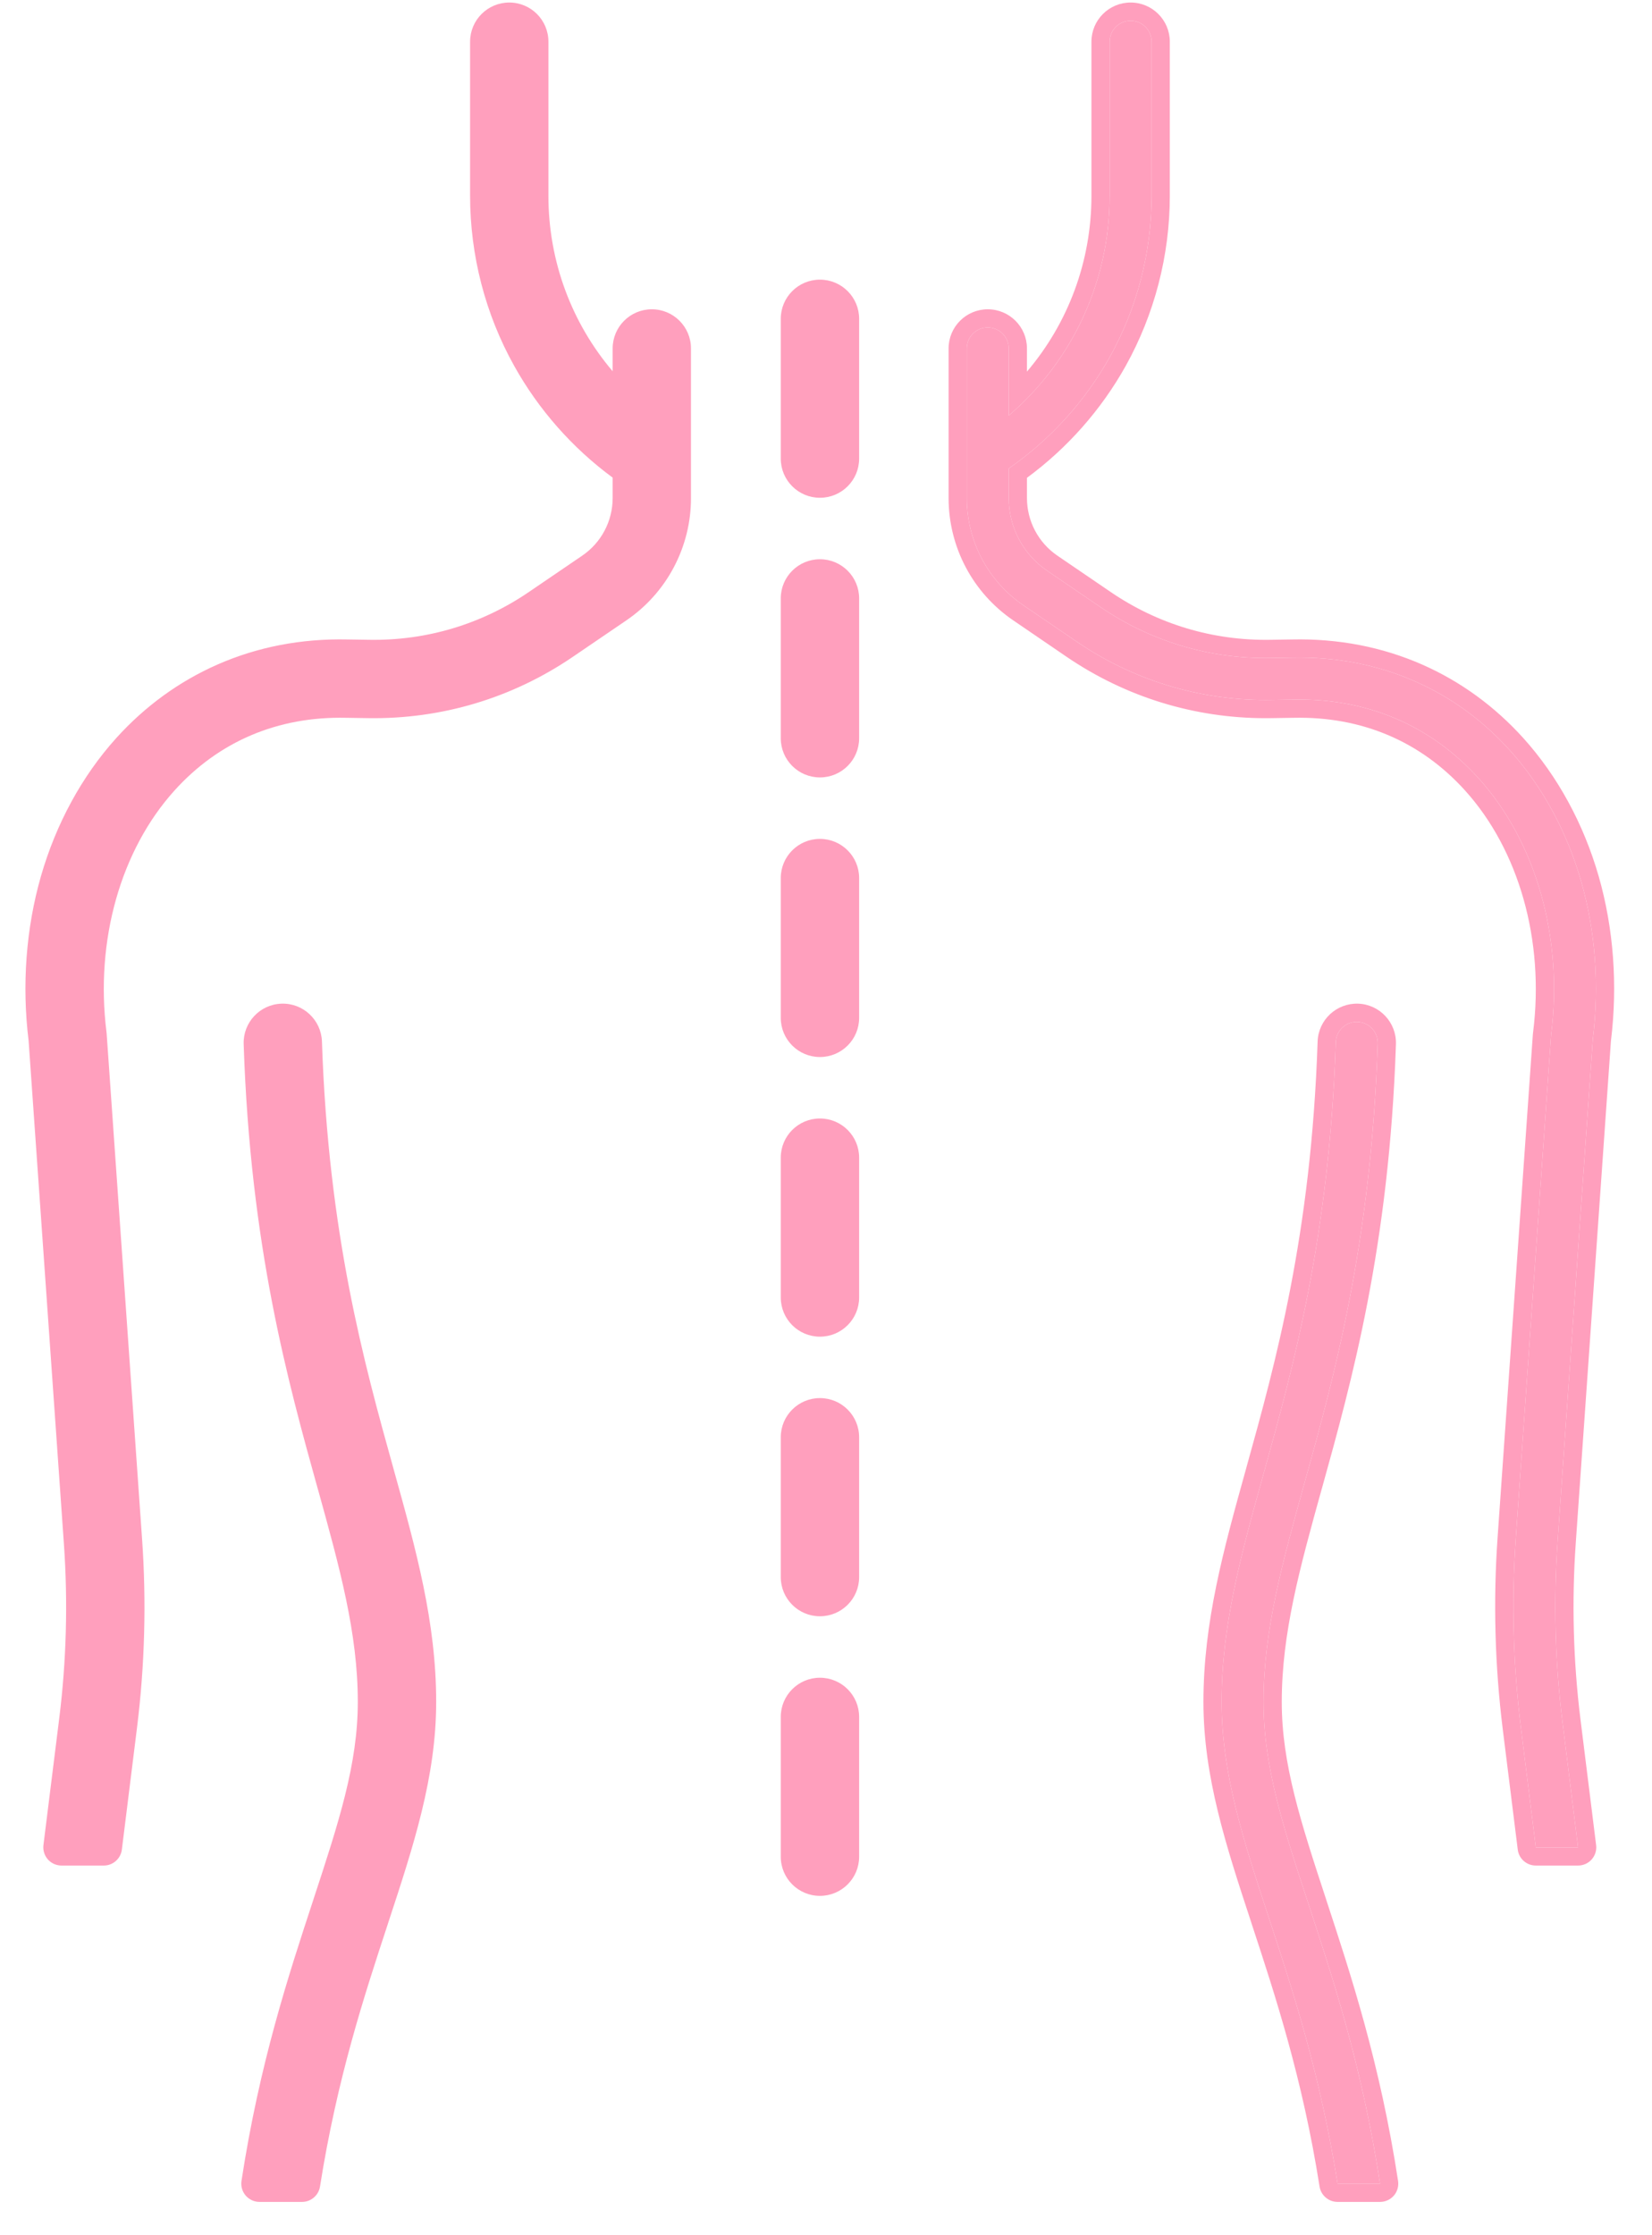
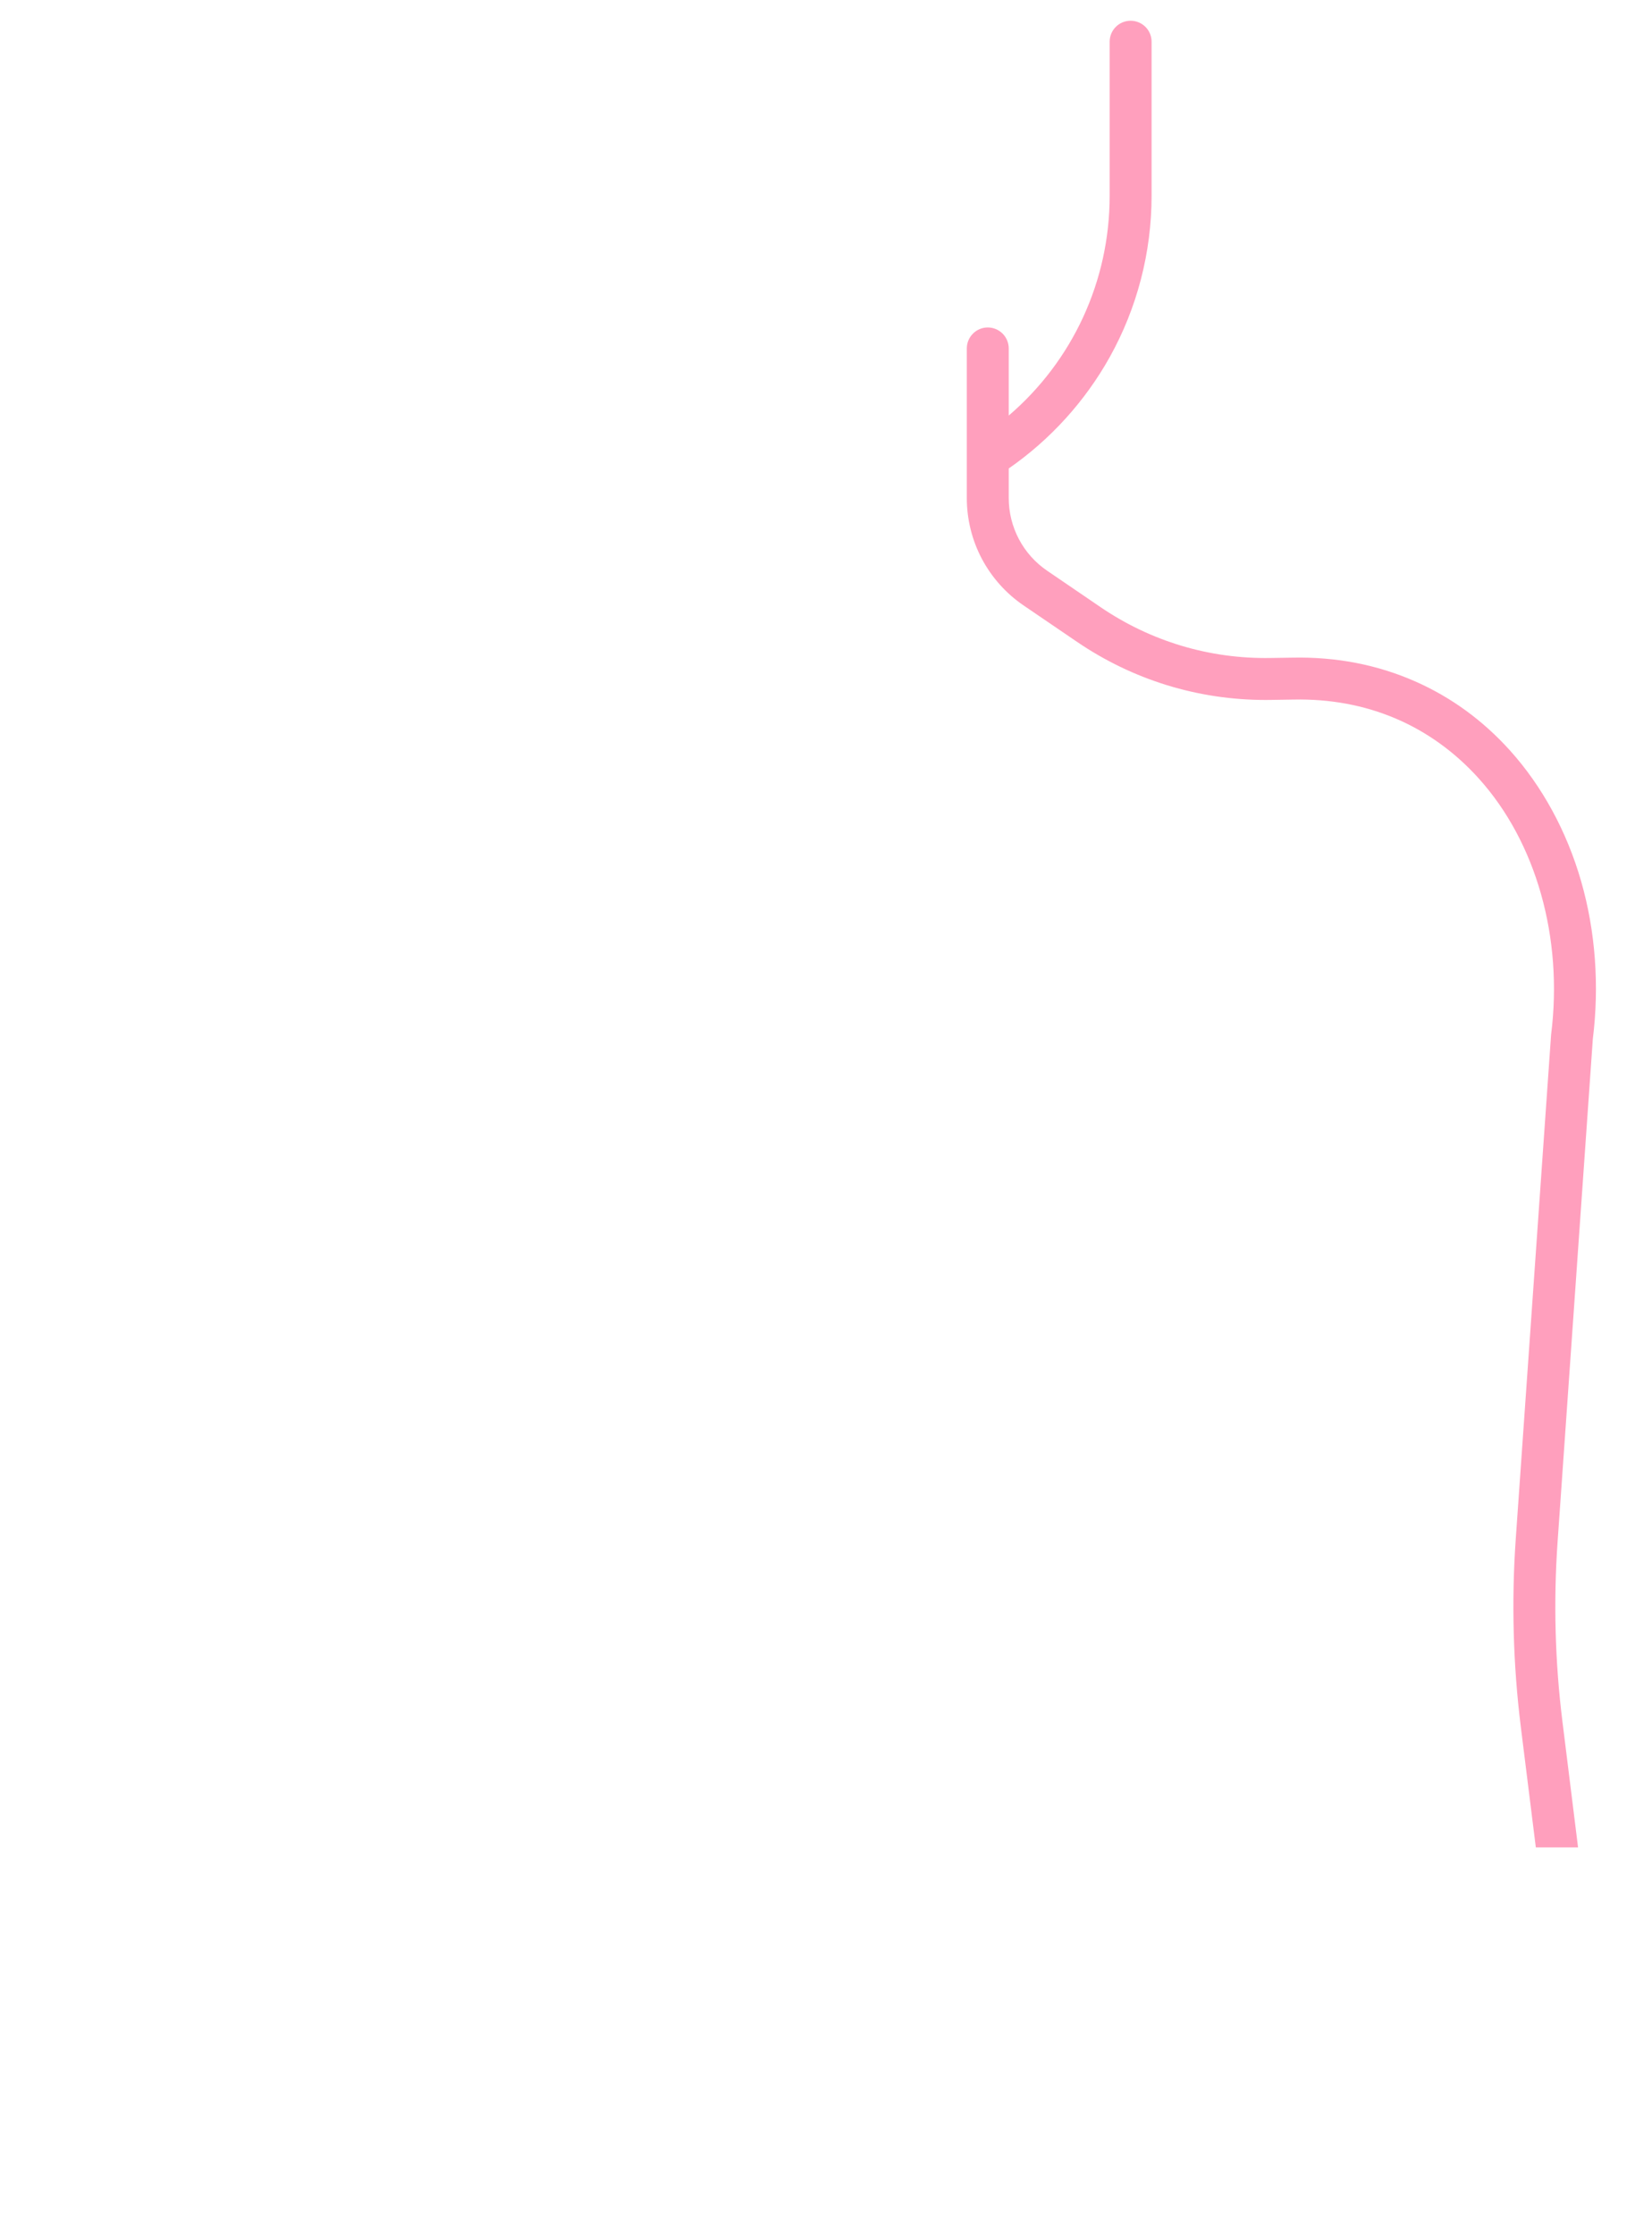
<svg xmlns="http://www.w3.org/2000/svg" width="34" height="46" viewBox="0 0 34 46" fill="none">
-   <path d="M28.403 44.94C28.038 42.556 27.449 40.762 26.938 39.208C26.417 37.623 26.005 36.372 26.005 35.025C26.005 33.549 26.394 32.153 26.843 30.537C27.456 28.337 28.218 25.598 28.355 21.476C28.363 21.237 28.176 21.038 27.938 21.03C27.7 21.022 27.5 21.209 27.492 21.447C27.358 25.466 26.612 28.149 26.012 30.306C25.545 31.983 25.142 33.432 25.142 35.025C25.142 36.51 25.594 37.885 26.118 39.478C26.607 40.966 27.171 42.681 27.529 44.94H28.403Z" fill="#FF9FBD" />
  <path d="M32.478 38.018L32.157 35.431C32.004 34.206 31.971 32.961 32.057 31.729L32.782 21.384C32.919 20.283 32.836 19.161 32.542 18.138C32.248 17.113 31.741 16.181 31.076 15.443C30.519 14.825 29.863 14.347 29.124 14.022C28.346 13.679 27.497 13.515 26.598 13.534L26.148 13.541C24.894 13.562 23.684 13.199 22.648 12.493L21.551 11.745C21.307 11.579 21.108 11.356 20.97 11.095C20.833 10.835 20.761 10.545 20.761 10.25V9.641C21.616 9.047 22.332 8.259 22.839 7.35C23.403 6.34 23.701 5.192 23.701 4.029V0.858C23.701 0.62 23.508 0.427 23.269 0.427C23.031 0.427 22.838 0.62 22.838 0.858V4.029C22.838 5.788 22.074 7.427 20.761 8.552V7.171C20.761 6.933 20.568 6.739 20.329 6.739C20.091 6.739 19.898 6.933 19.898 7.171V10.25C19.898 10.685 20.004 11.114 20.207 11.499C20.411 11.883 20.705 12.213 21.064 12.458L22.162 13.206C23.315 13.992 24.656 14.405 26.048 14.405C26.086 14.405 26.124 14.405 26.162 14.404L26.614 14.397L26.616 14.397C28.127 14.364 29.448 14.926 30.435 16.021C31.617 17.332 32.174 19.302 31.924 21.288C31.924 21.296 31.923 21.304 31.922 21.312L31.196 31.669C31.106 32.956 31.141 34.258 31.3 35.538L31.609 38.018H32.478Z" fill="#FF9FBD" />
-   <path fill-rule="evenodd" clip-rule="evenodd" d="M7.153 13.16C7.154 13.16 7.154 13.159 7.154 13.16L7.603 13.167H7.603C8.779 13.186 9.913 12.846 10.885 12.183L11.983 11.435C12.176 11.303 12.334 11.127 12.443 10.92C12.552 10.714 12.609 10.484 12.609 10.25V9.829C11.779 9.218 11.084 8.43 10.582 7.529C9.988 6.464 9.675 5.254 9.675 4.029V0.858C9.675 0.413 10.036 0.052 10.481 0.052C10.927 0.052 11.287 0.413 11.287 0.858V4.029C11.287 5.375 11.764 6.645 12.609 7.64V7.171C12.609 6.726 12.97 6.365 13.415 6.365C13.86 6.365 14.221 6.725 14.221 7.171M7.153 13.16C6.204 13.139 5.299 13.313 4.469 13.679C3.681 14.027 2.981 14.537 2.39 15.192C1.684 15.975 1.151 16.959 0.842 18.034C0.535 19.105 0.448 20.274 0.589 21.42L1.316 31.785C1.399 32.973 1.367 34.174 1.22 35.355L0.894 37.971C0.881 38.078 0.914 38.185 0.985 38.266C1.056 38.346 1.159 38.392 1.266 38.392H2.136C2.325 38.392 2.484 38.252 2.508 38.064L2.82 35.554C2.98 34.27 3.015 32.964 2.924 31.672L2.196 21.286C2.196 21.286 2.196 21.286 2.196 21.286C2.195 21.271 2.194 21.256 2.192 21.242C1.954 19.347 2.489 17.491 3.588 16.272C4.5 15.26 5.715 14.741 7.121 14.772L7.122 14.772H7.124L7.125 14.772L7.577 14.779C9.087 14.803 10.546 14.366 11.793 13.515L12.891 12.767C12.891 12.767 12.891 12.767 12.891 12.767C13.301 12.488 13.637 12.112 13.868 11.674C14.1 11.235 14.222 10.746 14.221 10.25C14.221 10.25 14.221 10.25 14.221 10.25V7.171M6.586 44.998C6.557 45.18 6.4 45.314 6.216 45.314H5.341C5.231 45.314 5.128 45.266 5.057 45.184C4.985 45.101 4.954 44.991 4.97 44.883C5.34 42.468 5.938 40.65 6.449 39.096L6.45 39.091C6.976 37.493 7.364 36.3 7.364 35.024C7.364 33.609 6.992 32.264 6.54 30.637L6.539 30.636C5.925 28.428 5.153 25.655 5.015 21.488C5 21.043 5.348 20.67 5.793 20.655C6.239 20.64 6.611 20.989 6.626 21.434C6.759 25.407 7.495 28.056 8.093 30.205L8.1 30.231C8.562 31.889 8.977 33.38 8.977 35.024C8.977 36.57 8.508 37.995 7.992 39.563L7.982 39.595C7.493 41.082 6.938 42.772 6.586 44.998ZM28.688 45.184C28.616 45.266 28.513 45.314 28.403 45.314H27.529C27.344 45.314 27.187 45.18 27.158 44.998C26.806 42.772 26.251 41.082 25.762 39.595L25.752 39.563C25.236 37.995 24.768 36.57 24.768 35.025C24.768 33.38 25.182 31.889 25.644 30.231L25.651 30.205C26.249 28.056 26.986 25.407 27.118 21.434C27.133 20.989 27.506 20.641 27.951 20.655H27.951C28.396 20.67 28.744 21.043 28.73 21.488L28.355 21.476C28.363 21.237 28.176 21.038 27.938 21.03C27.7 21.022 27.5 21.209 27.492 21.447C27.358 25.466 26.612 28.149 26.012 30.306C25.545 31.983 25.142 33.432 25.142 35.025C25.142 36.51 25.594 37.885 26.118 39.478C26.607 40.966 27.171 42.681 27.529 44.94H28.403C28.384 44.813 28.364 44.688 28.343 44.565C27.976 42.366 27.422 40.679 26.938 39.208C26.417 37.623 26.005 36.372 26.005 35.025C26.005 33.549 26.394 32.153 26.843 30.537C27.456 28.337 28.218 25.598 28.355 21.476L28.73 21.488C28.591 25.655 27.819 28.428 27.205 30.636L27.204 30.637C26.752 32.264 26.38 33.609 26.38 35.025C26.38 36.301 26.769 37.493 27.294 39.091L27.295 39.096C27.806 40.65 28.404 42.468 28.774 44.883C28.79 44.991 28.759 45.101 28.688 45.184ZM32.759 38.266C32.688 38.346 32.586 38.392 32.478 38.392H31.609C31.42 38.392 31.26 38.252 31.237 38.064L30.928 35.584C30.766 34.28 30.73 32.954 30.822 31.642L31.548 21.286V21.286C31.549 21.271 31.551 21.256 31.553 21.242L31.553 21.242C31.791 19.347 31.256 17.491 30.156 16.272C29.244 15.26 28.029 14.741 26.624 14.772L26.62 14.772L26.168 14.779C26.128 14.78 26.088 14.78 26.048 14.78C24.581 14.78 23.166 14.344 21.951 13.516L20.854 12.767C20.444 12.488 20.108 12.113 19.876 11.674L20.207 11.499C20.411 11.883 20.705 12.213 21.064 12.458L22.162 13.206C23.315 13.992 24.656 14.405 26.048 14.405C26.086 14.405 26.124 14.405 26.162 14.404L26.614 14.397L26.616 14.397C28.127 14.364 29.448 14.926 30.435 16.021C31.617 17.332 32.174 19.302 31.924 21.288C31.924 21.29 31.924 21.292 31.924 21.294C31.924 21.297 31.923 21.299 31.923 21.301C31.923 21.305 31.922 21.308 31.922 21.312L31.196 31.669C31.106 32.956 31.141 34.258 31.3 35.538L31.609 38.018H32.478L32.157 35.431C32.004 34.206 31.971 32.961 32.057 31.729L32.782 21.384C32.919 20.283 32.836 19.161 32.542 18.138C32.248 17.113 31.741 16.181 31.076 15.443L31.354 15.192C32.06 15.975 32.594 16.959 32.903 18.034C33.21 19.105 33.296 20.274 33.155 21.42L32.431 31.755C32.346 32.963 32.379 34.184 32.528 35.385L32.85 37.971C32.864 38.078 32.83 38.185 32.759 38.266ZM29.124 14.022C28.346 13.679 27.497 13.515 26.598 13.534L26.148 13.541C24.894 13.562 23.684 13.199 22.648 12.493L21.551 11.745C21.307 11.579 21.108 11.356 20.97 11.095C20.833 10.835 20.761 10.545 20.761 10.25V9.641C21.616 9.047 22.332 8.259 22.839 7.35C23.403 6.34 23.701 5.192 23.701 4.029V0.858C23.701 0.62 23.508 0.427 23.269 0.427C23.031 0.427 22.838 0.62 22.838 0.858V4.029C22.838 5.613 22.218 7.1 21.136 8.202C21.016 8.324 20.891 8.44 20.761 8.552V7.171C20.761 6.933 20.568 6.739 20.329 6.739C20.091 6.739 19.898 6.933 19.898 7.171V10.25C19.898 10.685 20.004 11.114 20.207 11.499L19.876 11.674C19.644 11.235 19.523 10.746 19.523 10.25C19.523 10.25 19.523 10.25 19.523 10.25V7.171C19.523 6.726 19.884 6.365 20.329 6.365C20.775 6.365 21.136 6.726 21.136 7.171V7.647C21.984 6.651 22.463 5.379 22.463 4.029V0.858C22.463 0.413 22.824 0.052 23.269 0.052C23.715 0.052 24.076 0.413 24.076 0.858V4.029C24.076 5.255 23.761 6.467 23.167 7.533C22.663 8.434 21.967 9.222 21.136 9.833V10.25C21.136 10.484 21.193 10.714 21.302 10.92C21.411 11.127 21.569 11.303 21.762 11.435L21.762 11.435L22.859 12.183C23.831 12.846 24.965 13.186 26.142 13.167L26.148 13.534L26.142 13.167L26.59 13.16C26.59 13.159 26.591 13.16 26.591 13.16C27.541 13.139 28.445 13.313 29.276 13.679C30.064 14.027 30.763 14.537 31.354 15.192L31.076 15.443C30.519 14.825 29.863 14.347 29.124 14.022ZM16.069 6.561C16.069 6.116 16.43 5.755 16.875 5.755C17.321 5.755 17.682 6.116 17.682 6.561C17.682 6.561 17.682 6.561 17.682 6.561V9.438C17.682 9.883 17.321 10.244 16.875 10.244C16.43 10.244 16.069 9.883 16.069 9.438V6.561ZM16.069 12.315C16.069 11.87 16.43 11.509 16.875 11.509C17.321 11.509 17.682 11.87 17.682 12.315C17.682 12.315 17.682 12.315 17.682 12.315V15.193C17.682 15.638 17.321 15.999 16.875 15.999C16.43 15.999 16.069 15.638 16.069 15.193V12.315ZM16.069 35.333C16.069 34.888 16.43 34.527 16.875 34.527C17.321 34.527 17.682 34.888 17.682 35.333V38.21C17.682 38.655 17.321 39.016 16.875 39.016C16.43 39.016 16.069 38.656 16.069 38.21V35.333ZM16.069 18.07C16.069 17.625 16.43 17.264 16.875 17.264C17.321 17.264 17.682 17.625 17.682 18.07V20.947C17.682 21.392 17.321 21.753 16.875 21.753C16.43 21.753 16.069 21.392 16.069 20.947V18.07ZM16.069 29.578C16.069 29.133 16.43 28.772 16.875 28.772C17.321 28.772 17.682 29.133 17.682 29.579V32.456C17.682 32.901 17.321 33.262 16.875 33.262C16.43 33.262 16.069 32.901 16.069 32.456V29.578ZM16.069 23.824C16.069 23.379 16.43 23.018 16.875 23.018C17.321 23.018 17.682 23.379 17.682 23.824V26.701C17.682 27.147 17.321 27.508 16.875 27.508C16.43 27.508 16.069 27.147 16.069 26.701V23.824Z" fill="#FF9FBD" />
</svg>